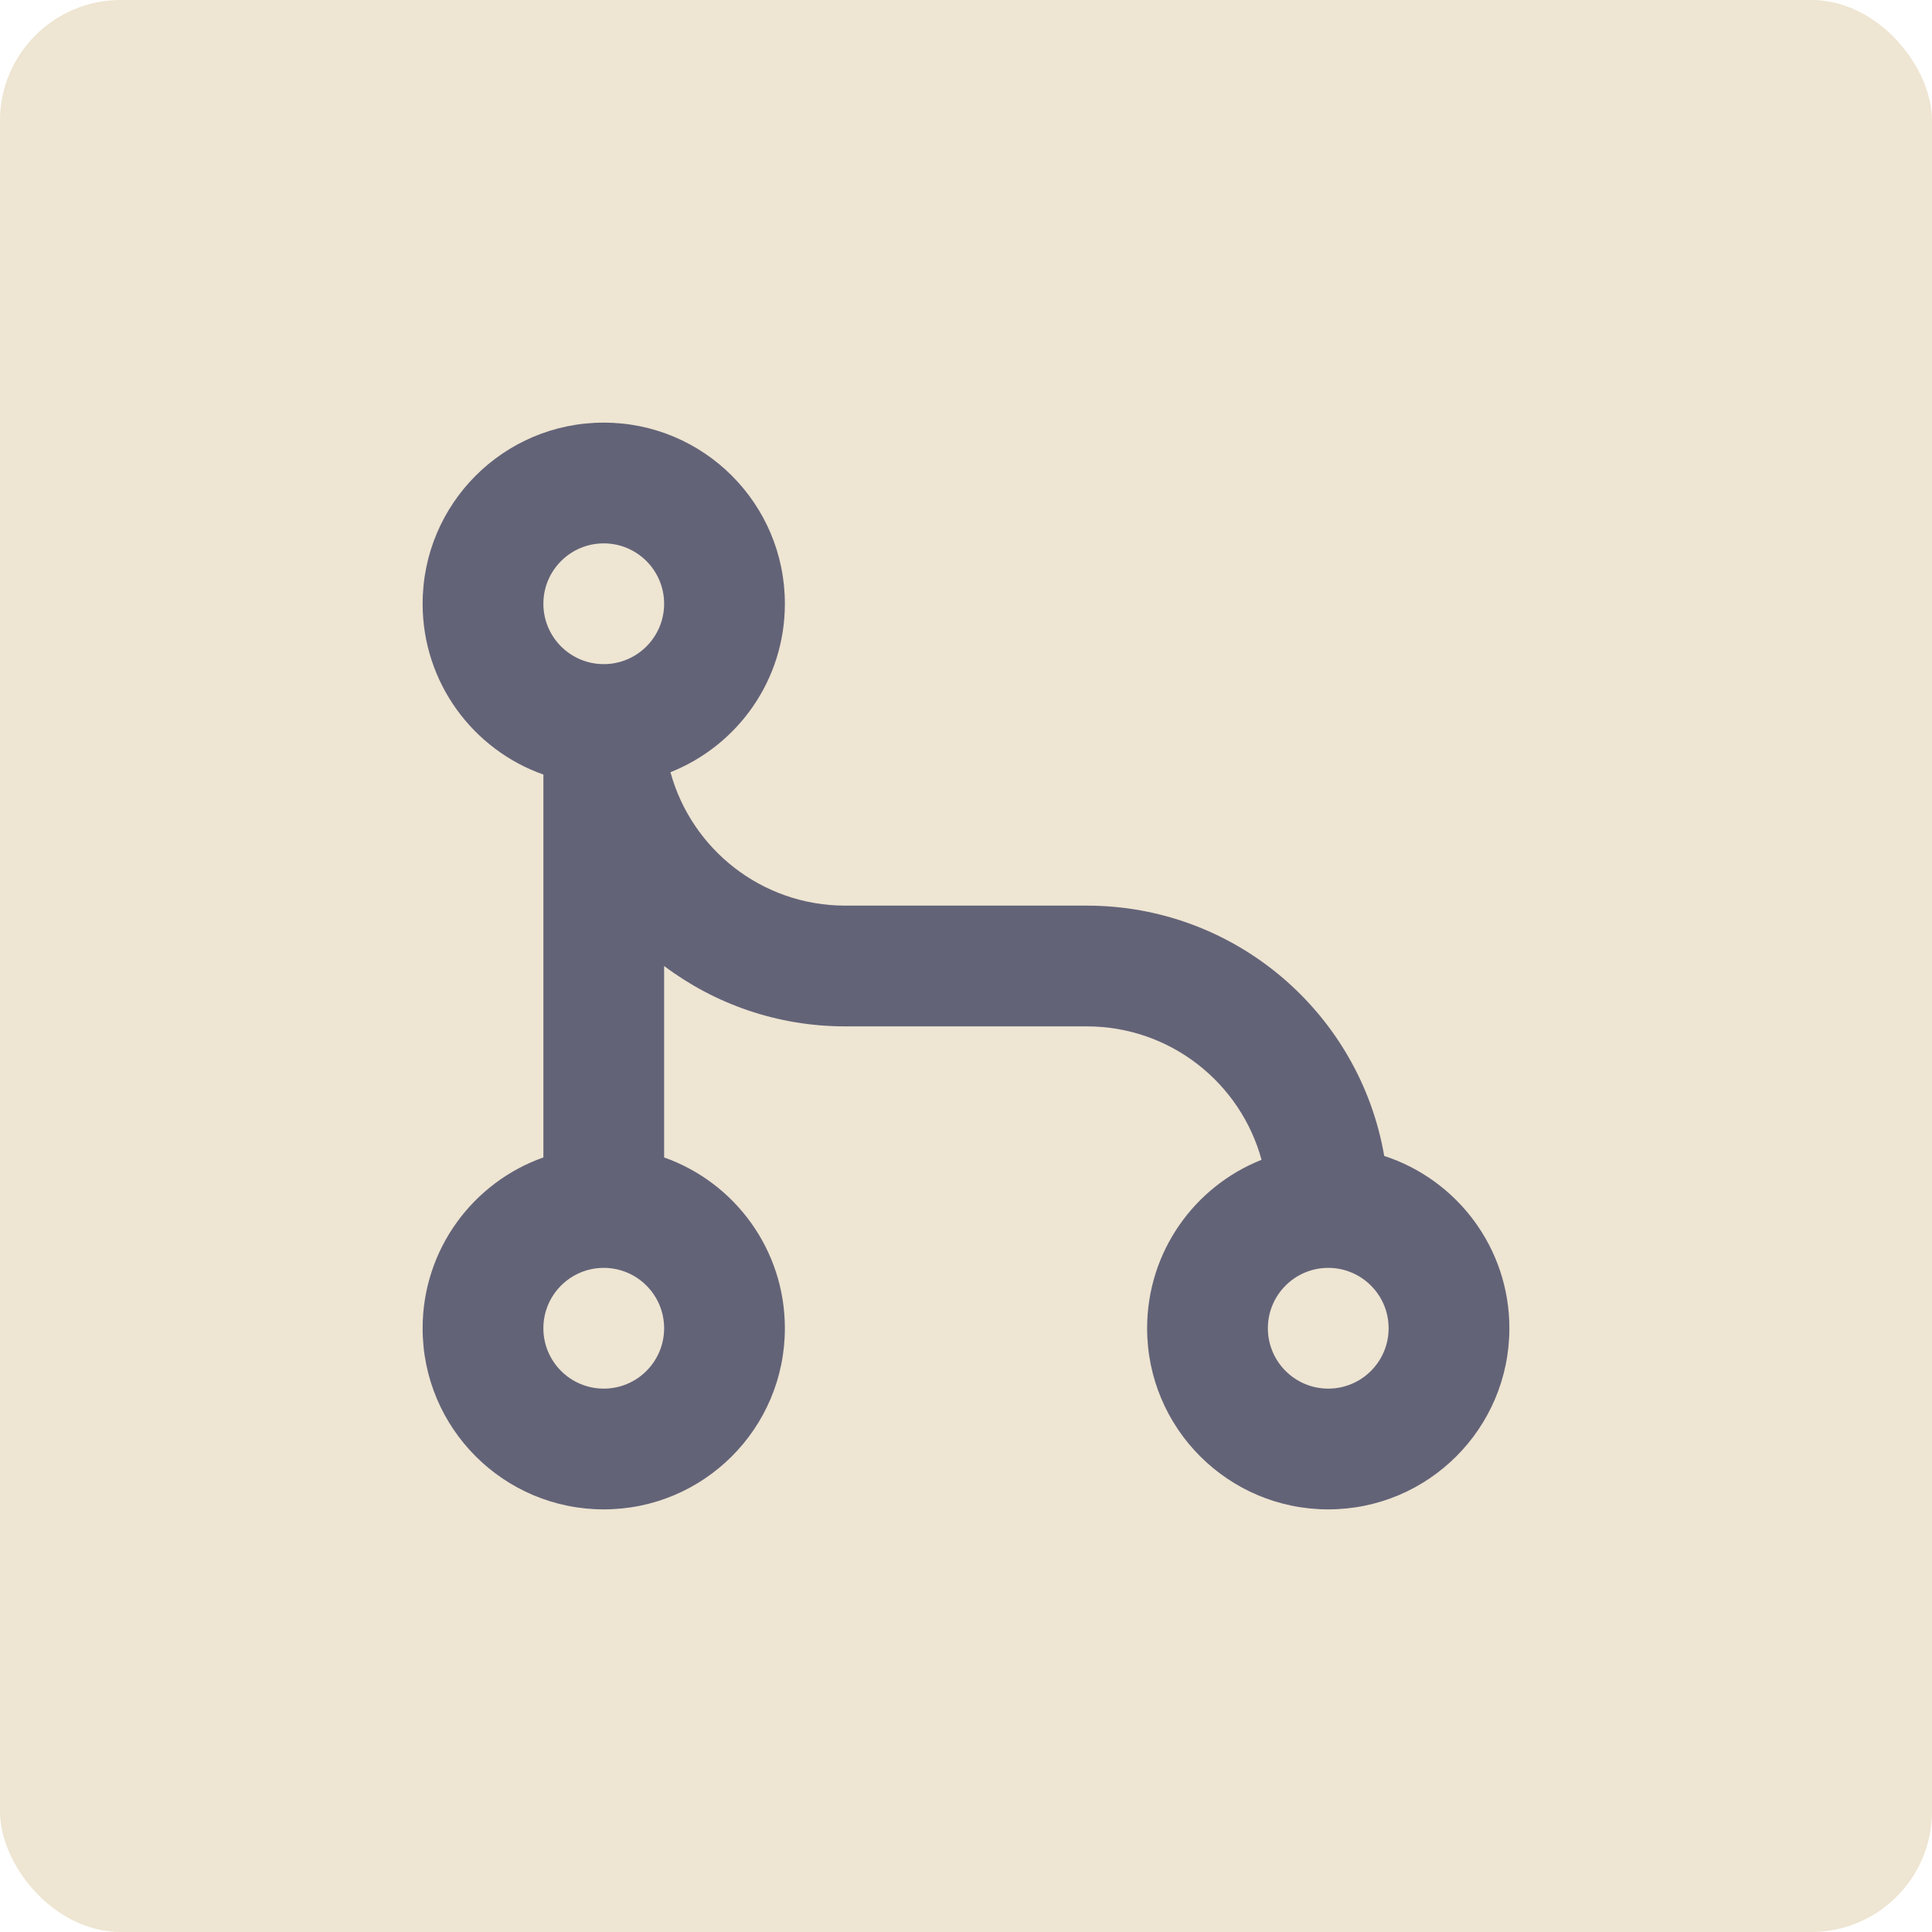
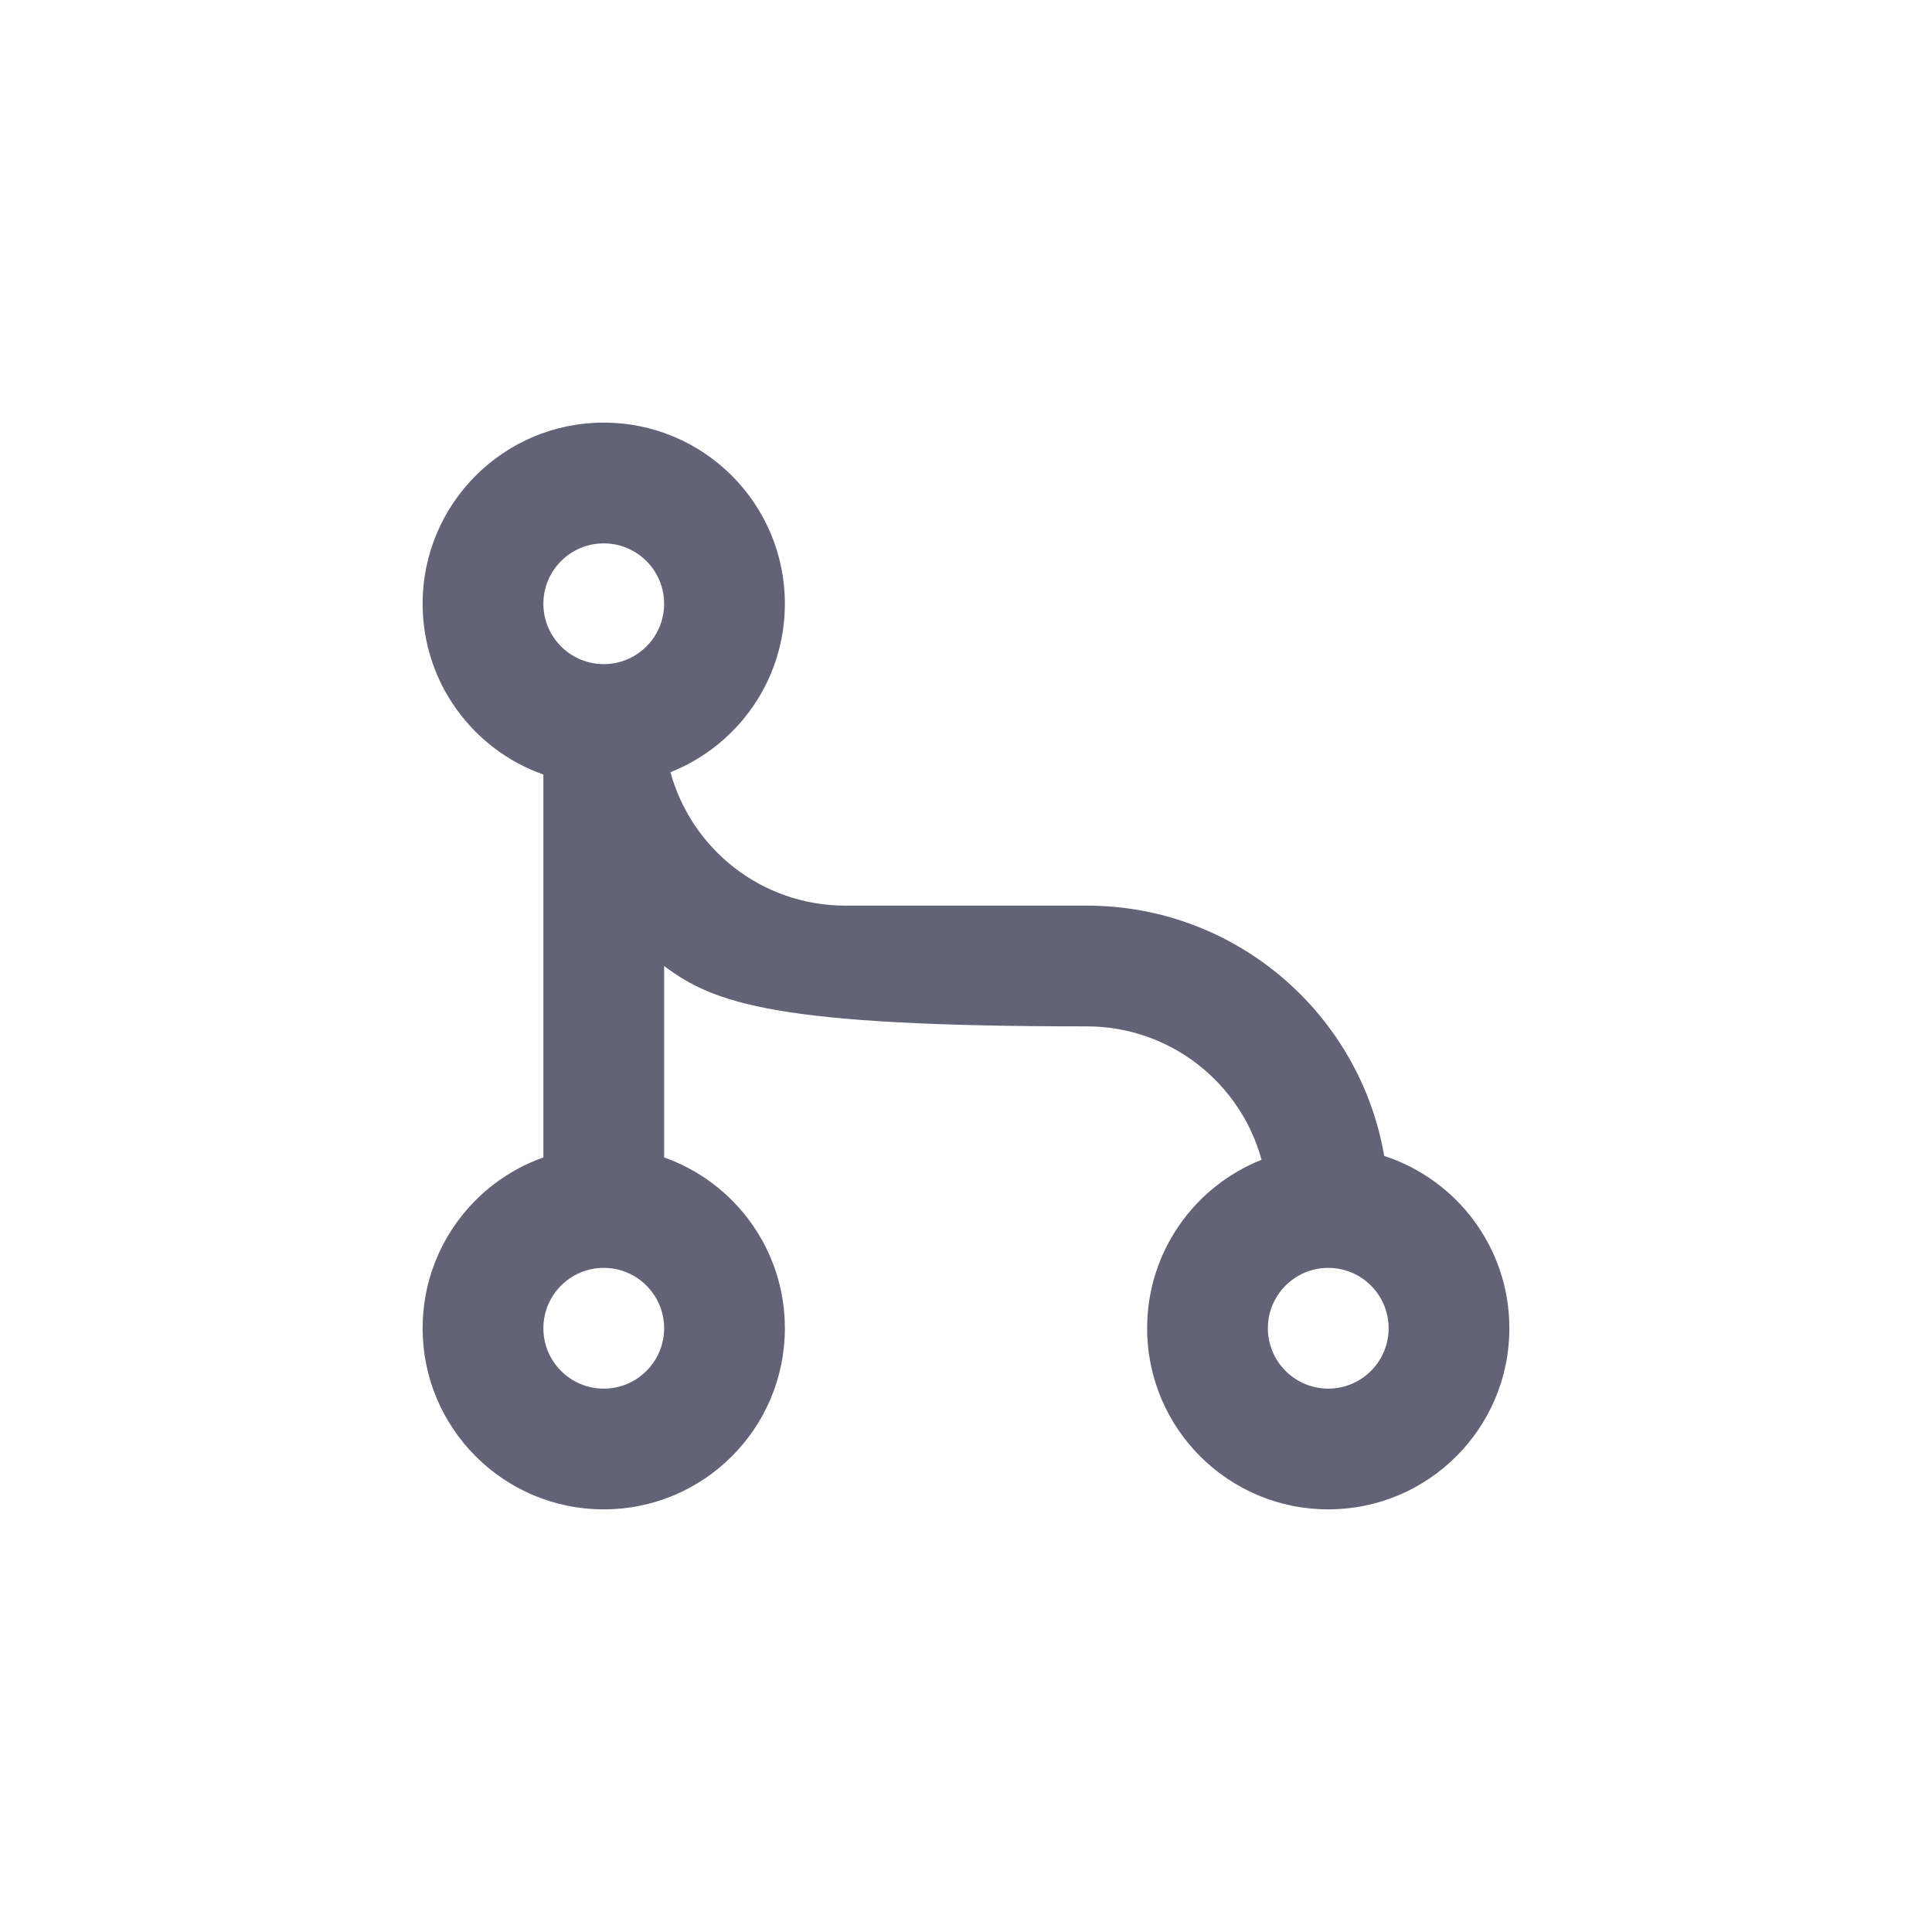
<svg xmlns="http://www.w3.org/2000/svg" width="32" height="32" viewBox="0 0 32 32" fill="none">
-   <rect width="32" height="32" rx="2" fill="#EEE5D2" />
-   <path d="M11.105 12.79C11.452 14.063 12.617 15 14 15H18C20.47 15 22.522 16.791 22.927 19.146C24.13 19.537 25 20.667 25 22C25 23.657 23.657 25 22 25C20.343 25 19 23.657 19 22C19 20.733 19.785 19.65 20.895 19.21C20.548 17.936 19.384 17 18 17H14C12.874 17 11.836 16.628 11 16V19.171C12.165 19.582 13 20.694 13 22C13 23.657 11.657 25 10 25C8.343 25 7 23.657 7 22C7 20.694 7.835 19.582 9 19.171V12.829C7.835 12.418 7 11.306 7 10C7 8.343 8.343 7 10 7C11.657 7 13 8.343 13 10C13 11.267 12.215 12.35 11.105 12.79ZM10 11C10.552 11 11 10.552 11 10C11 9.448 10.552 9 10 9C9.448 9 9 9.448 9 10C9 10.552 9.448 11 10 11ZM10 23C10.552 23 11 22.552 11 22C11 21.448 10.552 21 10 21C9.448 21 9 21.448 9 22C9 22.552 9.448 23 10 23ZM22 23C22.552 23 23 22.552 23 22C23 21.448 22.552 21 22 21C21.448 21 21 21.448 21 22C21 22.552 21.448 23 22 23Z" fill="#636378" />
+   <path d="M11.105 12.79C11.452 14.063 12.617 15 14 15H18C20.47 15 22.522 16.791 22.927 19.146C24.13 19.537 25 20.667 25 22C25 23.657 23.657 25 22 25C20.343 25 19 23.657 19 22C19 20.733 19.785 19.65 20.895 19.21C20.548 17.936 19.384 17 18 17C12.874 17 11.836 16.628 11 16V19.171C12.165 19.582 13 20.694 13 22C13 23.657 11.657 25 10 25C8.343 25 7 23.657 7 22C7 20.694 7.835 19.582 9 19.171V12.829C7.835 12.418 7 11.306 7 10C7 8.343 8.343 7 10 7C11.657 7 13 8.343 13 10C13 11.267 12.215 12.35 11.105 12.79ZM10 11C10.552 11 11 10.552 11 10C11 9.448 10.552 9 10 9C9.448 9 9 9.448 9 10C9 10.552 9.448 11 10 11ZM10 23C10.552 23 11 22.552 11 22C11 21.448 10.552 21 10 21C9.448 21 9 21.448 9 22C9 22.552 9.448 23 10 23ZM22 23C22.552 23 23 22.552 23 22C23 21.448 22.552 21 22 21C21.448 21 21 21.448 21 22C21 22.552 21.448 23 22 23Z" fill="#636378" />
</svg>